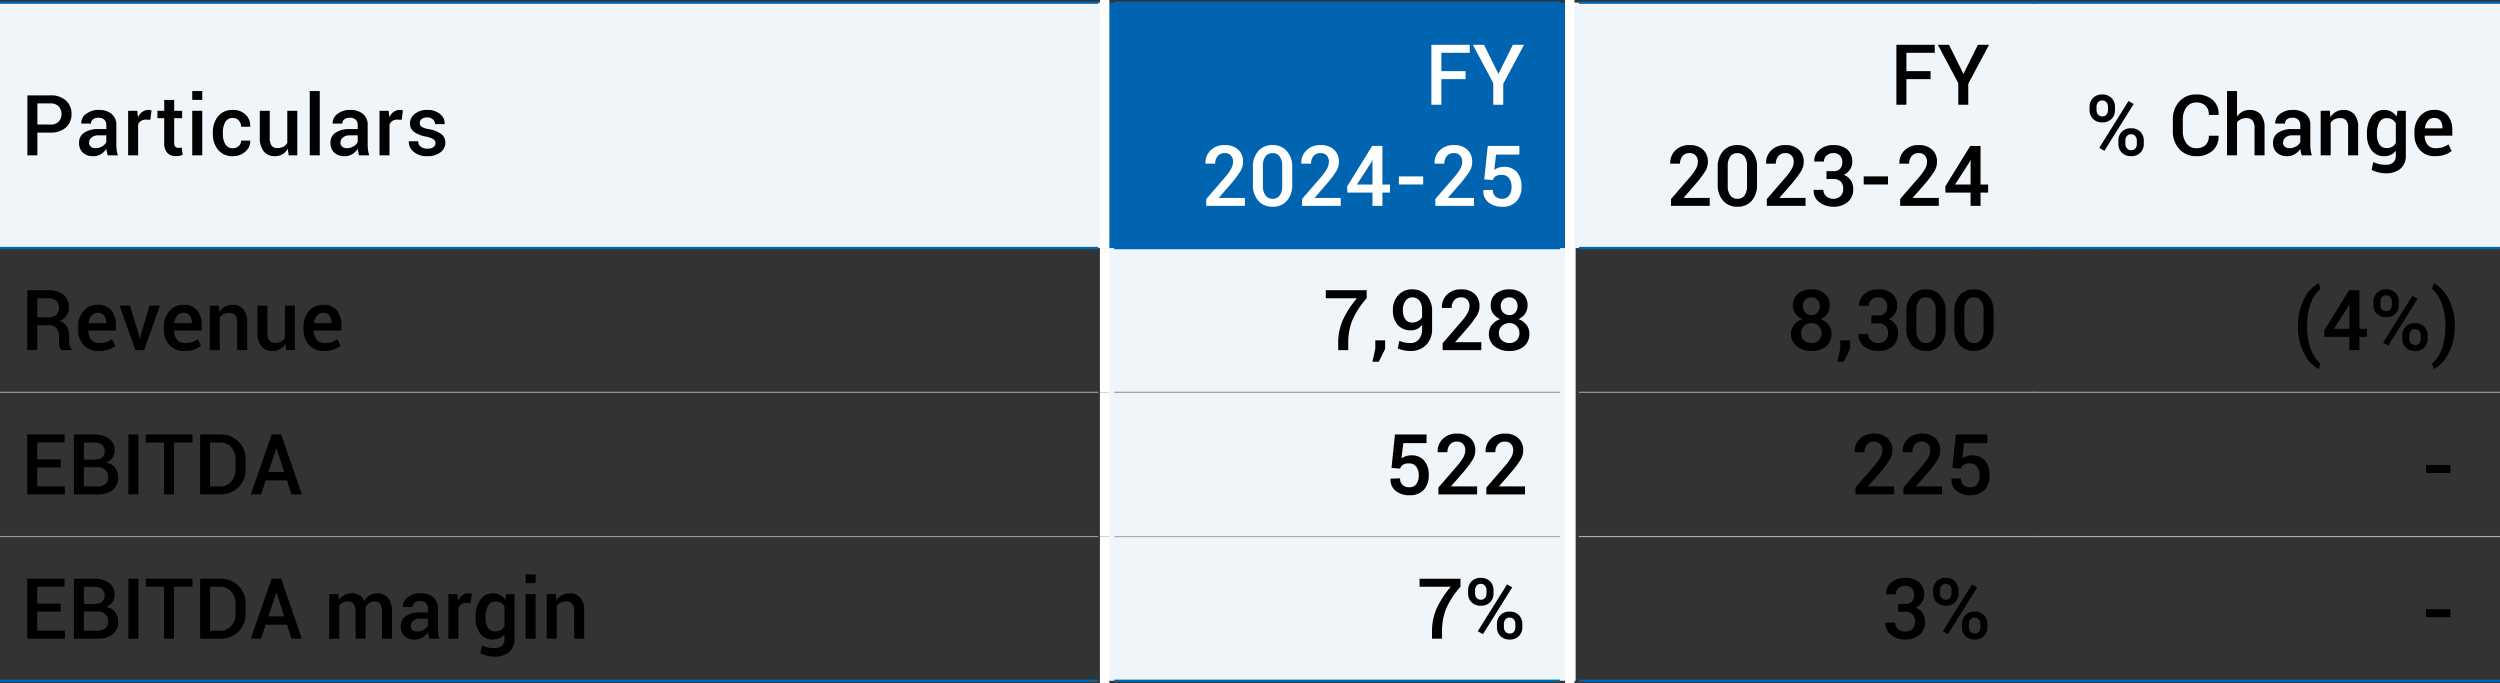
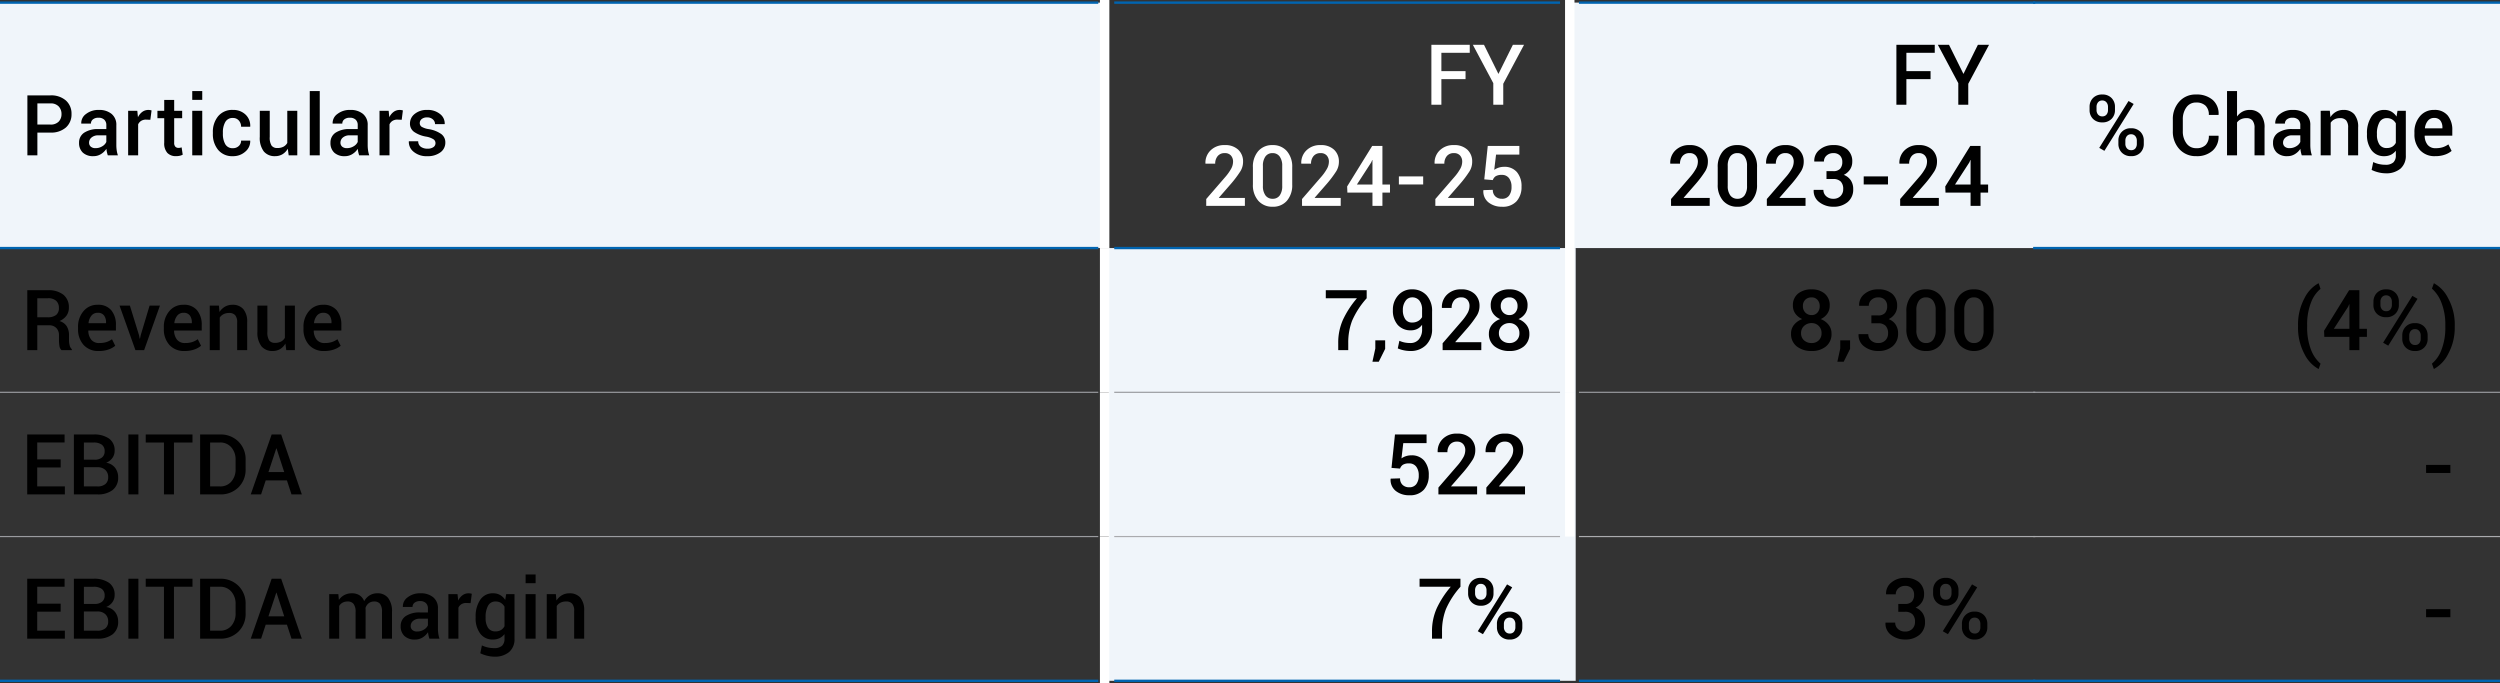
<svg xmlns="http://www.w3.org/2000/svg" width="530" height="144.891" viewBox="0 0 530 144.891">
  <rect x="0" y="0" width="530" height="144.891" fill="#333333" stroke="none" />
  <g id="Group_160025" data-name="Group 160025" transform="translate(3102 -4991.869)">
    <path id="Path_39224" data-name="Path 39224" d="M9-71.269H244.068V-19.24H9ZM244.066-19.24h98.978V11.343H244.066Zm0,30.583h98.978V41.925H244.066Zm0,30.58h98.978V72.505H244.066Z" transform="translate(-3110.999 5063.696)" fill="#f0f5fa" />
-     <path id="Path_39225" data-name="Path 39225" d="M114.21-71.269h98.978V-19.24H114.21Z" transform="translate(-2982.229 5063.696)" fill="#0064b0" />
    <path id="Path_39226" data-name="Path 39226" d="M158.51-71.269h98.978V-19.24H158.51Zm98.978,0h98.978V-19.24H257.488Z" transform="translate(-2928.465 5063.696)" fill="#f0f5fa" />
    <g id="Group_159993" data-name="Group 159993" transform="translate(-2865.782 5075.038)">
      <path id="Path_39227" data-name="Path 39227" d="M0,0H94.509" fill="none" stroke="#9a9b9f" stroke-width="0.25" />
    </g>
    <g id="Group_159994" data-name="Group 159994" transform="translate(-3102 5105.619)">
      <path id="Path_39228" data-name="Path 39228" d="M0,0H232.834" fill="none" stroke="#9a9b9f" stroke-width="0.25" />
    </g>
    <g id="Group_159995" data-name="Group 159995" transform="translate(-3102 5075.038)">
      <path id="Path_39229" data-name="Path 39229" d="M0,0H232.834" fill="none" stroke="#9a9b9f" stroke-width="0.25" />
    </g>
    <g id="Group_159996" data-name="Group 159996" transform="translate(-2767.265 5075.038)">
      <path id="Path_39230" data-name="Path 39230" d="M0,0H96.743" fill="none" stroke="#9a9b9f" stroke-width="0.25" />
    </g>
    <g id="Group_159997" data-name="Group 159997" transform="translate(-2670.977 5075.038)">
      <path id="Path_39231" data-name="Path 39231" d="M0,0H98.978" fill="none" stroke="#9a9b9f" stroke-width="0.25" />
    </g>
    <g id="Group_159998" data-name="Group 159998" transform="translate(-3102 5136.201)">
      <path id="Path_39232" data-name="Path 39232" d="M0,0H232.834" fill="none" stroke="#0064b0" stroke-width="0.5" />
    </g>
    <g id="Group_159999" data-name="Group 159999" transform="translate(-2767.265 5136.201)">
      <path id="Path_39233" data-name="Path 39233" d="M0,0H96.743" fill="none" stroke="#0064b0" stroke-width="0.5" />
    </g>
    <g id="Group_160000" data-name="Group 160000" transform="translate(-2670.977 5136.201)">
      <path id="Path_39234" data-name="Path 39234" d="M0,0H98.978" fill="none" stroke="#0064b0" stroke-width="0.5" />
    </g>
    <g id="Group_160001" data-name="Group 160001" transform="translate(-2865.782 5136.201)">
      <path id="Path_39235" data-name="Path 39235" d="M0,0H94.509" fill="none" stroke="#0064b0" stroke-width="0.5" />
    </g>
    <g id="Group_160002" data-name="Group 160002" transform="translate(-3102 4992.426)">
      <path id="Path_39236" data-name="Path 39236" d="M0,0H232.834" fill="none" stroke="#0064b0" stroke-width="0.5" />
    </g>
    <g id="Group_160003" data-name="Group 160003" transform="translate(-3102 5044.457)">
      <path id="Path_39237" data-name="Path 39237" d="M0,0H232.834" fill="none" stroke="#0064b0" stroke-width="0.5" />
    </g>
    <g id="Group_160004" data-name="Group 160004" transform="translate(-2867.815 5044.456)">
      <path id="Path_39238" data-name="Path 39238" d="M0,16.895V-13.688" transform="translate(0 13.688)" fill="none" stroke="#fff" stroke-width="2" />
    </g>
    <g id="Group_160005" data-name="Group 160005" transform="translate(-2769.21 5044.456)">
      <path id="Path_39239" data-name="Path 39239" d="M0,16.895V-13.688" transform="translate(0 13.688)" fill="none" stroke="#fff" stroke-width="2" />
    </g>
    <g id="Group_160006" data-name="Group 160006" transform="translate(-2865.782 4992.426)">
      <path id="Path_39240" data-name="Path 39240" d="M0,0H94.509" fill="none" stroke="#0064b0" stroke-width="0.5" />
    </g>
    <g id="Group_160007" data-name="Group 160007" transform="translate(-2767.265 4992.426)">
      <path id="Path_39241" data-name="Path 39241" d="M0,0H96.743" fill="none" stroke="#0064b0" stroke-width="0.5" />
    </g>
    <g id="Group_160008" data-name="Group 160008" transform="translate(-2670.977 4992.426)">
      <path id="Path_39242" data-name="Path 39242" d="M0,0H98.978" fill="none" stroke="#0064b0" stroke-width="0.5" />
    </g>
    <g id="Group_160009" data-name="Group 160009" transform="translate(-2865.782 5044.457)">
      <path id="Path_39243" data-name="Path 39243" d="M0,0H94.509" fill="none" stroke="#0064b0" stroke-width="0.5" />
    </g>
    <g id="Group_160010" data-name="Group 160010" transform="translate(-2767.265 5044.457)">
-       <path id="Path_39244" data-name="Path 39244" d="M0,0H96.743" fill="none" stroke="#0064b0" stroke-width="0.5" />
-     </g>
+       </g>
    <g id="Group_160011" data-name="Group 160011" transform="translate(-2670.977 5044.457)">
      <path id="Path_39245" data-name="Path 39245" d="M0,0H98.978" fill="none" stroke="#0064b0" stroke-width="0.5" />
    </g>
    <g id="Group_160012" data-name="Group 160012" transform="translate(-2867.815 4991.869)">
      <path id="Path_39246" data-name="Path 39246" d="M0,29.051V-23.537" transform="translate(0 23.537)" fill="none" stroke="#fff" stroke-width="2" />
    </g>
    <g id="Group_160013" data-name="Group 160013" transform="translate(-2769.21 4991.869)">
      <path id="Path_39247" data-name="Path 39247" d="M0,29.051V-23.537" transform="translate(0 23.537)" fill="none" stroke="#fff" stroke-width="2" />
    </g>
    <g id="Group_160014" data-name="Group 160014" transform="translate(-2865.782 5105.619)">
      <path id="Path_39248" data-name="Path 39248" d="M0,0H94.509" fill="none" stroke="#aaabae" stroke-width="0.25" />
    </g>
    <g id="Group_160015" data-name="Group 160015" transform="translate(-2767.265 5105.619)">
      <path id="Path_39249" data-name="Path 39249" d="M0,0H96.743" fill="none" stroke="#aaabae" stroke-width="0.25" />
    </g>
    <g id="Group_160016" data-name="Group 160016" transform="translate(-2670.977 5105.619)">
      <path id="Path_39250" data-name="Path 39250" d="M0,0H98.978" fill="none" stroke="#aaabae" stroke-width="0.25" />
    </g>
    <g id="Group_160017" data-name="Group 160017" transform="translate(-2867.815 5075.037)">
      <path id="Path_39251" data-name="Path 39251" d="M0,16.895V-13.688" transform="translate(0 13.688)" fill="none" stroke="#fff" stroke-width="2" />
    </g>
    <g id="Group_160018" data-name="Group 160018" transform="translate(-2769.21 5075.037)">
      <path id="Path_39252" data-name="Path 39252" d="M0,16.895V-13.688" transform="translate(0 13.688)" fill="none" stroke="#fff" stroke-width="2" />
    </g>
    <g id="Group_160019" data-name="Group 160019" transform="translate(-2867.815 5105.618)">
      <path id="Path_39253" data-name="Path 39253" d="M0,17.2V-13.938" transform="translate(0 13.938)" fill="none" stroke="#fff" stroke-width="2" />
    </g>
    <g id="Group_160020" data-name="Group 160020" transform="translate(-2769.21 5105.618)">
-       <path id="Path_39254" data-name="Path 39254" d="M0,17.2V-13.938" transform="translate(0 13.938)" fill="none" stroke="#fff" stroke-width="2" />
-     </g>
+       </g>
    <path id="Path_39318" data-name="Path 39318" d="M2.718,2.2V7.02H.6V-5.687h4.87A4.708,4.708,0,0,1,8.762-4.6,3.685,3.685,0,0,1,9.954-1.743,3.678,3.678,0,0,1,8.762,1.124,4.732,4.732,0,0,1,5.468,2.2Zm0-1.7H5.468A2.325,2.325,0,0,0,7.239-.128a2.233,2.233,0,0,0,.593-1.6A2.3,2.3,0,0,0,7.239-3.34a2.289,2.289,0,0,0-1.772-.646H2.718ZM17.641,7.02q-.113-.358-.188-.7a4.991,4.991,0,0,1-.1-.681,3.637,3.637,0,0,1-1.143,1.113,2.941,2.941,0,0,1-1.6.449,3.139,3.139,0,0,1-2.265-.759,2.757,2.757,0,0,1-.79-2.086A2.464,2.464,0,0,1,12.64,2.224a5.226,5.226,0,0,1,3.046-.764h1.65V.631A1.542,1.542,0,0,0,16.9-.53a1.728,1.728,0,0,0-1.252-.419A1.783,1.783,0,0,0,14.5-.6a1.1,1.1,0,0,0-.428.895L12.029.3,12.02.247a2.339,2.339,0,0,1,1-1.981A4.234,4.234,0,0,1,15.782-2.6a4.04,4.04,0,0,1,2.662.838A2.949,2.949,0,0,1,19.456.649v4.2a7.742,7.742,0,0,0,.079,1.121,5.955,5.955,0,0,0,.253,1.052ZM15.048,5.5a2.651,2.651,0,0,0,1.436-.4,2.022,2.022,0,0,0,.851-.916v-1.4H15.651a2.126,2.126,0,0,0-1.449.458,1.392,1.392,0,0,0-.524,1.078,1.1,1.1,0,0,0,.353.86A1.469,1.469,0,0,0,15.048,5.5ZM26.663-.512l-.908-.035a1.9,1.9,0,0,0-1.034.262,1.724,1.724,0,0,0-.641.742V7.02H21.959V-2.423H23.9l.14,1.37a3.028,3.028,0,0,1,.921-1.135,2.143,2.143,0,0,1,1.3-.41,1.976,1.976,0,0,1,.358.031,2.613,2.613,0,0,1,.305.074Z" transform="translate(-3096.793 5017.776)" />
    <path id="Path_39319" data-name="Path 39319" d="M3.677-4.217v2.3H5.37V-.351H3.677V4.868A1.138,1.138,0,0,0,3.93,5.7.917.917,0,0,0,4.6,5.95a1.875,1.875,0,0,0,.34-.031,2.069,2.069,0,0,0,.314-.083L5.484,7.39a2.437,2.437,0,0,1-.641.231A3.531,3.531,0,0,1,4.07,7.7a2.447,2.447,0,0,1-1.837-.685,2.987,2.987,0,0,1-.668-2.151V-.351H.125V-1.922h1.44v-2.3ZM9.627,7.521H7.506V-1.922H9.627Zm0-11.756H7.506V-6.094H9.627ZM16.136,6.011a1.762,1.762,0,0,0,1.226-.454,1.485,1.485,0,0,0,.5-1.152h1.92l.017.052A2.847,2.847,0,0,1,18.75,6.745a3.812,3.812,0,0,1-2.614.96,3.847,3.847,0,0,1-3.151-1.348,5.176,5.176,0,0,1-1.108-3.4V2.651a5.18,5.18,0,0,1,1.108-3.4A3.832,3.832,0,0,1,16.127-2.1a3.7,3.7,0,0,1,2.679.991A3.234,3.234,0,0,1,19.8,1.412l-.017.052h-1.92a1.916,1.916,0,0,0-.48-1.318,1.6,1.6,0,0,0-1.257-.541A1.73,1.73,0,0,0,14.5.482,4.341,4.341,0,0,0,14,2.651v.305a4.38,4.38,0,0,0,.493,2.186A1.74,1.74,0,0,0,16.136,6.011Zm11.623.113a3.168,3.168,0,0,1-1.121,1.169,3.024,3.024,0,0,1-1.584.41,2.957,2.957,0,0,1-2.374-1,4.7,4.7,0,0,1-.855-3.1V-1.922h2.112V3.62a3.156,3.156,0,0,0,.393,1.855,1.455,1.455,0,0,0,1.222.5A2.728,2.728,0,0,0,26.838,5.7a2,2,0,0,0,.816-.8V-1.922h2.121V7.521H27.951Zm6.779,1.4H32.418V-6.094h2.121Zm8.35,0q-.113-.358-.188-.7a4.991,4.991,0,0,1-.1-.681,3.637,3.637,0,0,1-1.143,1.113,2.941,2.941,0,0,1-1.6.449A3.139,3.139,0,0,1,37.6,6.945a2.757,2.757,0,0,1-.79-2.086,2.464,2.464,0,0,1,1.082-2.134,5.226,5.226,0,0,1,3.046-.764h1.65V1.133a1.542,1.542,0,0,0-.432-1.161A1.728,1.728,0,0,0,40.9-.447,1.783,1.783,0,0,0,39.747-.1a1.1,1.1,0,0,0-.428.895L37.277.8,37.268.749a2.339,2.339,0,0,1,1-1.981A4.234,4.234,0,0,1,41.03-2.1a4.04,4.04,0,0,1,2.662.838A2.949,2.949,0,0,1,44.7,1.15v4.2a7.742,7.742,0,0,0,.079,1.121,5.955,5.955,0,0,0,.253,1.052ZM40.3,6a2.651,2.651,0,0,0,1.436-.4,2.022,2.022,0,0,0,.851-.916v-1.4H40.9a2.126,2.126,0,0,0-1.449.458,1.392,1.392,0,0,0-.524,1.078,1.1,1.1,0,0,0,.353.86A1.469,1.469,0,0,0,40.3,6ZM51.911-.011,51-.046a1.9,1.9,0,0,0-1.034.262,1.724,1.724,0,0,0-.641.742V7.521H47.207V-1.922h1.938l.14,1.37A3.028,3.028,0,0,1,50.2-1.686a2.143,2.143,0,0,1,1.3-.41,1.976,1.976,0,0,1,.358.031,2.613,2.613,0,0,1,.305.074Zm7.163,4.949a.978.978,0,0,0-.415-.807,4.288,4.288,0,0,0-1.567-.572,6.372,6.372,0,0,1-2.548-1,2.115,2.115,0,0,1-.881-1.78,2.564,2.564,0,0,1,1-2.029A3.977,3.977,0,0,1,57.311-2.1a4.1,4.1,0,0,1,2.727.868,2.516,2.516,0,0,1,.991,2.09l-.017.052H58.978a1.323,1.323,0,0,0-.454-1,1.707,1.707,0,0,0-1.213-.423,1.733,1.733,0,0,0-1.169.349,1.091,1.091,0,0,0-.4.855.92.92,0,0,0,.375.768,4.114,4.114,0,0,0,1.545.515A6.4,6.4,0,0,1,60.279,3a2.166,2.166,0,0,1,.881,1.811A2.51,2.51,0,0,1,60.108,6.9a4.429,4.429,0,0,1-2.771.807,4.229,4.229,0,0,1-2.906-.943A2.662,2.662,0,0,1,53.419,4.6l.017-.052h1.972A1.415,1.415,0,0,0,56,5.741a2.385,2.385,0,0,0,1.361.375,2.133,2.133,0,0,0,1.261-.323A1,1,0,0,0,59.074,4.938Z" transform="translate(-3068.75 5017.274)" />
    <path id="Path_39326" data-name="Path 39326" d="M7.842,1.6H2.718V7.02H.6V-5.687H8.732v1.7H2.718V-.1H7.842ZM14.815.492l3.063-6.179h2.365L15.836,2.578V7.02H13.724V2.447L9.386-5.687h2.365Z" transform="translate(-2799.146 5007.051)" fill="#fff" />
    <path id="Path_39328" data-name="Path 39328" transform="translate(-2778.681 5014.07)" fill="#fff" />
    <path id="Path_39323" data-name="Path 39323" d="M8.811,7.121H.616V5.664L4.587,1.073A10.521,10.521,0,0,0,5.931-.812a3.151,3.151,0,0,0,.375-1.423,1.916,1.916,0,0,0-.454-1.322,1.649,1.649,0,0,0-1.3-.511,1.842,1.842,0,0,0-1.51.637,2.445,2.445,0,0,0-.524,1.606H.468L.45-1.877A3.626,3.626,0,0,1,1.528-4.639,4.069,4.069,0,0,1,4.552-5.77a3.963,3.963,0,0,1,2.85.977A3.382,3.382,0,0,1,8.427-2.226,3.822,3.822,0,0,1,7.855-.21,23.019,23.019,0,0,1,5.975,2.312L3.3,5.384l.017.044h5.5ZM18.848,2.574a5.014,5.014,0,0,1-1.13,3.465A3.854,3.854,0,0,1,14.694,7.3a3.888,3.888,0,0,1-3.037-1.27,4.981,4.981,0,0,1-1.143-3.46v-3.6A5.022,5.022,0,0,1,11.648-4.5,3.855,3.855,0,0,1,14.676-5.77,3.868,3.868,0,0,1,17.709-4.5,5.01,5.01,0,0,1,18.848-1.03ZM16.727-1.353a3.255,3.255,0,0,0-.541-1.994,1.781,1.781,0,0,0-1.51-.72,1.767,1.767,0,0,0-1.51.72,3.294,3.294,0,0,0-.532,1.994V2.879a3.288,3.288,0,0,0,.541,2.012,1.79,1.79,0,0,0,1.519.72A1.759,1.759,0,0,0,16.2,4.9a3.344,3.344,0,0,0,.528-2.016Zm12.4,8.474h-8.2V5.664L24.9,1.073A10.521,10.521,0,0,0,26.249-.812a3.151,3.151,0,0,0,.375-1.423,1.916,1.916,0,0,0-.454-1.322,1.649,1.649,0,0,0-1.3-.511,1.842,1.842,0,0,0-1.51.637,2.445,2.445,0,0,0-.524,1.606H20.785l-.017-.052a3.626,3.626,0,0,1,1.078-2.762A4.069,4.069,0,0,1,24.87-5.77a3.963,3.963,0,0,1,2.85.977,3.382,3.382,0,0,1,1.025,2.566A3.822,3.822,0,0,1,28.173-.21a23.019,23.019,0,0,1-1.881,2.522L23.613,5.384l.017.044h5.5Zm8.841-4.53h1.606V4.3H37.97V7.121H35.858V4.3H30.543L30.49,3,35.8-5.586H37.97Zm-5.411,0h3.3V-2.593L35.805-2.6l-.2.489ZM46.61,2.574H41.461V.863H46.61ZM57.389,7.121h-8.2V5.664l3.971-4.591A10.52,10.52,0,0,0,54.509-.812a3.151,3.151,0,0,0,.375-1.423,1.916,1.916,0,0,0-.454-1.322,1.649,1.649,0,0,0-1.3-.511,1.842,1.842,0,0,0-1.51.637A2.445,2.445,0,0,0,51.1-1.825H49.045l-.017-.052a3.626,3.626,0,0,1,1.078-2.762A4.069,4.069,0,0,1,53.13-5.77a3.963,3.963,0,0,1,2.85.977A3.382,3.382,0,0,1,57-2.226,3.822,3.822,0,0,1,56.433-.21a23.018,23.018,0,0,1-1.881,2.522L51.873,5.384l.017.044h5.5ZM59.562,1.5,60.3-5.586H67v1.833h-4.94L61.674-.516a3.53,3.53,0,0,1,.895-.454,3.58,3.58,0,0,1,1.148-.192A3.425,3.425,0,0,1,66.474-.053a4.57,4.57,0,0,1,.986,3.116,4.462,4.462,0,0,1-1.039,3.063A3.924,3.924,0,0,1,63.315,7.3a4.46,4.46,0,0,1-2.832-.9A2.974,2.974,0,0,1,59.37,3.822l.017-.044,1.99-.061a1.813,1.813,0,0,0,.537,1.392,1.968,1.968,0,0,0,1.4.5,1.785,1.785,0,0,0,1.51-.672A2.991,2.991,0,0,0,65.34,3.08a2.939,2.939,0,0,0-.532-1.837A1.8,1.8,0,0,0,63.289.549a2.389,2.389,0,0,0-1.3.279,1.578,1.578,0,0,0-.615.82Z" transform="translate(-2846.897 5028.398)" fill="#fff" />
    <path id="Path_39332" data-name="Path 39332" d="M7.842,1.6H2.718V7.02H.6V-5.687H8.732v1.7H2.718V-.1H7.842ZM14.815.492l3.063-6.179h2.365L15.836,2.578V7.02H13.724V2.447L9.386-5.687h2.365Z" transform="translate(-2700.564 5007.051)" />
    <path id="Path_39333" data-name="Path 39333" transform="translate(-2680.084 5014.07)" fill="#2b2e34" />
    <path id="Path_39329" data-name="Path 39329" d="M8.811,7.121H.616V5.664L4.587,1.073A10.521,10.521,0,0,0,5.931-.812a3.151,3.151,0,0,0,.375-1.423,1.916,1.916,0,0,0-.454-1.322,1.649,1.649,0,0,0-1.3-.511,1.842,1.842,0,0,0-1.51.637,2.445,2.445,0,0,0-.524,1.606H.468L.45-1.877A3.626,3.626,0,0,1,1.528-4.639,4.069,4.069,0,0,1,4.552-5.77a3.963,3.963,0,0,1,2.85.977A3.382,3.382,0,0,1,8.427-2.226,3.822,3.822,0,0,1,7.855-.21,23.019,23.019,0,0,1,5.975,2.312L3.3,5.384l.017.044h5.5ZM18.848,2.574a5.014,5.014,0,0,1-1.13,3.465A3.854,3.854,0,0,1,14.694,7.3a3.888,3.888,0,0,1-3.037-1.27,4.981,4.981,0,0,1-1.143-3.46v-3.6A5.022,5.022,0,0,1,11.648-4.5,3.855,3.855,0,0,1,14.676-5.77,3.868,3.868,0,0,1,17.709-4.5,5.01,5.01,0,0,1,18.848-1.03ZM16.727-1.353a3.255,3.255,0,0,0-.541-1.994,1.781,1.781,0,0,0-1.51-.72,1.767,1.767,0,0,0-1.51.72,3.294,3.294,0,0,0-.532,1.994V2.879a3.288,3.288,0,0,0,.541,2.012,1.79,1.79,0,0,0,1.519.72A1.759,1.759,0,0,0,16.2,4.9a3.344,3.344,0,0,0,.528-2.016Zm12.4,8.474h-8.2V5.664L24.9,1.073A10.521,10.521,0,0,0,26.249-.812a3.151,3.151,0,0,0,.375-1.423,1.916,1.916,0,0,0-.454-1.322,1.649,1.649,0,0,0-1.3-.511,1.842,1.842,0,0,0-1.51.637,2.445,2.445,0,0,0-.524,1.606H20.785l-.017-.052a3.626,3.626,0,0,1,1.078-2.762A4.069,4.069,0,0,1,24.87-5.77a3.963,3.963,0,0,1,2.85.977,3.382,3.382,0,0,1,1.025,2.566A3.822,3.822,0,0,1,28.173-.21a23.019,23.019,0,0,1-1.881,2.522L23.613,5.384l.017.044h5.5ZM34.985-.245A1.887,1.887,0,0,0,36.469-.76a2.105,2.105,0,0,0,.454-1.44,1.888,1.888,0,0,0-.489-1.348,1.848,1.848,0,0,0-1.414-.519,2.047,2.047,0,0,0-1.423.511,1.648,1.648,0,0,0-.567,1.279H31l-.017-.052a2.94,2.94,0,0,1,1.113-2.448A4.363,4.363,0,0,1,35.02-5.77a4.4,4.4,0,0,1,2.937.912A3.286,3.286,0,0,1,39.035-2.2a2.87,2.87,0,0,1-.476,1.6A3.209,3.209,0,0,1,37.237.54,3.093,3.093,0,0,1,38.721,1.7a3.282,3.282,0,0,1,.515,1.863,3.4,3.4,0,0,1-1.178,2.749A4.546,4.546,0,0,1,35.02,7.3a4.775,4.775,0,0,1-2.941-.947A2.951,2.951,0,0,1,30.857,3.77l.017-.052h2.042a1.764,1.764,0,0,0,.589,1.348,2.141,2.141,0,0,0,1.514.545,2.055,2.055,0,0,0,1.527-.572,2,2,0,0,0,.567-1.471,2.207,2.207,0,0,0-.528-1.615,2.167,2.167,0,0,0-1.6-.532H33.571V-.245ZM46.61,2.574H41.461V.863H46.61ZM57.389,7.121h-8.2V5.664l3.971-4.591A10.52,10.52,0,0,0,54.509-.812a3.151,3.151,0,0,0,.375-1.423,1.916,1.916,0,0,0-.454-1.322,1.649,1.649,0,0,0-1.3-.511,1.842,1.842,0,0,0-1.51.637A2.445,2.445,0,0,0,51.1-1.825H49.045l-.017-.052a3.626,3.626,0,0,1,1.078-2.762A4.069,4.069,0,0,1,53.13-5.77a3.963,3.963,0,0,1,2.85.977A3.382,3.382,0,0,1,57-2.226,3.822,3.822,0,0,1,56.433-.21a23.018,23.018,0,0,1-1.881,2.522L51.873,5.384l.017.044h5.5Zm8.841-4.53h1.606V4.3H66.23V7.121H64.118V4.3H58.8L58.75,3l5.306-8.588H66.23Zm-5.411,0h3.3V-2.593L64.065-2.6l-.2.489Z" transform="translate(-2748.356 5028.398)" />
    <path id="Path_39335" data-name="Path 39335" d="M.391-2.742a2.607,2.607,0,0,1,.72-1.872,2.591,2.591,0,0,1,1.968-.755,2.61,2.61,0,0,1,1.977.751,2.6,2.6,0,0,1,.72,1.876v.672a2.577,2.577,0,0,1-.72,1.863A2.6,2.6,0,0,1,3.1.539,2.633,2.633,0,0,1,1.115-.207,2.569,2.569,0,0,1,.391-2.07Zm1.475.672a1.445,1.445,0,0,0,.319.947A1.112,1.112,0,0,0,3.1-.735a1.072,1.072,0,0,0,.886-.384,1.466,1.466,0,0,0,.31-.951v-.672a1.475,1.475,0,0,0-.319-.96A1.087,1.087,0,0,0,3.079-4.1a1.084,1.084,0,0,0-.9.393,1.488,1.488,0,0,0-.314.96ZM6.5,4.406A2.536,2.536,0,0,1,9.188,1.787a2.61,2.61,0,0,1,1.977.751,2.592,2.592,0,0,1,.72,1.868v.681a2.588,2.588,0,0,1-.72,1.872A2.6,2.6,0,0,1,9.205,7.7a2.625,2.625,0,0,1-1.981-.751A2.584,2.584,0,0,1,6.5,5.086Zm1.475.681a1.437,1.437,0,0,0,.327.951,1.112,1.112,0,0,0,.9.393,1.081,1.081,0,0,0,.908-.38,1.519,1.519,0,0,0,.3-.964V4.406a1.462,1.462,0,0,0-.319-.951,1.1,1.1,0,0,0-.9-.393,1.084,1.084,0,0,0-.9.393,1.475,1.475,0,0,0-.314.951ZM3.533,6.57,2.442,5.942,8.647-3.99l1.091.628Zm24.184-3.2.017.052a3.918,3.918,0,0,1-1.248,3.1A4.913,4.913,0,0,1,23.021,7.7a4.662,4.662,0,0,1-3.6-1.5,5.427,5.427,0,0,1-1.379-3.827V-.037a5.488,5.488,0,0,1,1.361-3.827A4.565,4.565,0,0,1,22.96-5.369a5.128,5.128,0,0,1,3.53,1.143,3.878,3.878,0,0,1,1.252,3.133l-.017.052H25.674a2.611,2.611,0,0,0-.689-1.951,2.777,2.777,0,0,0-2.025-.676,2.409,2.409,0,0,0-2.047,1.025,4.249,4.249,0,0,0-.755,2.588V2.381a4.227,4.227,0,0,0,.768,2.605,2.477,2.477,0,0,0,2.095,1.025A2.668,2.668,0,0,0,25,5.331a2.669,2.669,0,0,0,.676-1.964ZM31.653-.7A3.366,3.366,0,0,1,32.8-1.73,3.09,3.09,0,0,1,34.3-2.1a2.974,2.974,0,0,1,2.343.947,4.3,4.3,0,0,1,.842,2.919V7.521H35.362V1.752A2.445,2.445,0,0,0,34.93.142a1.606,1.606,0,0,0-1.287-.5,2.686,2.686,0,0,0-1.178.24,2.146,2.146,0,0,0-.812.668V7.521H29.532V-6.094h2.121Zm13.72,8.221q-.113-.358-.188-.7a4.991,4.991,0,0,1-.1-.681,3.637,3.637,0,0,1-1.143,1.113,2.941,2.941,0,0,1-1.6.449,3.139,3.139,0,0,1-2.265-.759,2.757,2.757,0,0,1-.79-2.086,2.464,2.464,0,0,1,1.082-2.134,5.226,5.226,0,0,1,3.046-.764h1.65V1.133a1.542,1.542,0,0,0-.432-1.161,1.728,1.728,0,0,0-1.252-.419A1.783,1.783,0,0,0,42.231-.1,1.1,1.1,0,0,0,41.8.792L39.761.8,39.752.749a2.339,2.339,0,0,1,1-1.981A4.234,4.234,0,0,1,43.514-2.1a4.04,4.04,0,0,1,2.662.838A2.949,2.949,0,0,1,47.188,1.15v4.2a7.741,7.741,0,0,0,.079,1.121,5.955,5.955,0,0,0,.253,1.052ZM42.78,6a2.651,2.651,0,0,0,1.436-.4,2.022,2.022,0,0,0,.851-.916v-1.4H43.383a2.126,2.126,0,0,0-1.449.458,1.392,1.392,0,0,0-.524,1.078,1.1,1.1,0,0,0,.353.86A1.469,1.469,0,0,0,42.78,6Zm8.544-7.925L51.447-.56a3.378,3.378,0,0,1,1.165-1.13A3.109,3.109,0,0,1,54.2-2.1a2.95,2.95,0,0,1,2.3.908,4.124,4.124,0,0,1,.825,2.836V7.521H55.2V1.665A2.281,2.281,0,0,0,54.772.1,1.676,1.676,0,0,0,53.48-.36,2.532,2.532,0,0,0,52.3-.1a2.063,2.063,0,0,0-.794.711V7.521H49.387V-1.922ZM59.2,2.931a6.227,6.227,0,0,1,.969-3.644A3.133,3.133,0,0,1,62.889-2.1a2.975,2.975,0,0,1,1.488.362A3.144,3.144,0,0,1,65.463-.691l.209-1.231h1.763V7.521A3.564,3.564,0,0,1,66.31,10.34a4.668,4.668,0,0,1-3.194.995,6.254,6.254,0,0,1-1.488-.2,6.913,6.913,0,0,1-1.444-.519l.34-1.667a5.374,5.374,0,0,0,1.209.423,6.105,6.105,0,0,0,1.366.153,2.423,2.423,0,0,0,1.684-.493,1.969,1.969,0,0,0,.532-1.514V6.552a2.967,2.967,0,0,1-1.052.86,3.168,3.168,0,0,1-1.392.292,3.213,3.213,0,0,1-2.706-1.265A5.325,5.325,0,0,1,59.2,3.114Zm2.112.183A3.777,3.777,0,0,0,61.815,5.2a1.768,1.768,0,0,0,1.6.777,2.173,2.173,0,0,0,1.148-.284,2.094,2.094,0,0,0,.755-.816V.74a2.266,2.266,0,0,0-.764-.807A2.071,2.071,0,0,0,63.43-.36a1.717,1.717,0,0,0-1.606.912,4.812,4.812,0,0,0-.515,2.378ZM73.659,7.7a4.112,4.112,0,0,1-3.234-1.3A4.886,4.886,0,0,1,69.26,3.018V2.669A5.052,5.052,0,0,1,70.425-.757,3.765,3.765,0,0,1,73.432-2.1a3.534,3.534,0,0,1,2.88,1.174,4.747,4.747,0,0,1,.977,3.138V3.358H71.45l-.017.044a3.094,3.094,0,0,0,.611,1.885,2.084,2.084,0,0,0,1.737.724,4.778,4.778,0,0,0,1.5-.209,4.273,4.273,0,0,0,1.174-.6l.689,1.388a4.494,4.494,0,0,1-1.431.794A6,6,0,0,1,73.659,7.7Zm-.227-8.1a1.638,1.638,0,0,0-1.327.6,2.963,2.963,0,0,0-.62,1.558L71.5,1.8h3.692V1.639A2.384,2.384,0,0,0,74.771.168,1.567,1.567,0,0,0,73.432-.395Z" transform="translate(-2659.401 5017.274)" />
    <path id="Path_39320" data-name="Path 39320" d="M2.718,1.748V7.02H.6V-5.687H4.97a5.015,5.015,0,0,1,3.282.96,3.355,3.355,0,0,1,1.161,2.74A2.834,2.834,0,0,1,8.9-.289,3.5,3.5,0,0,1,7.414.849,2.685,2.685,0,0,1,8.963,1.958a3.55,3.55,0,0,1,.476,1.9V4.916a4.282,4.282,0,0,0,.14,1.091,1.562,1.562,0,0,0,.463.812v.2H7.859a1.4,1.4,0,0,1-.445-.9,7.859,7.859,0,0,1-.1-1.222V3.878a2.127,2.127,0,0,0-.563-1.554,2.043,2.043,0,0,0-1.532-.576Zm0-1.7H4.857A2.878,2.878,0,0,0,6.716-.442,1.835,1.835,0,0,0,7.3-1.935,1.974,1.974,0,0,0,6.724-3.44,2.471,2.471,0,0,0,4.97-3.986H2.718ZM15.757,7.2a4.112,4.112,0,0,1-3.234-1.3,4.886,4.886,0,0,1-1.165-3.382V2.167a5.052,5.052,0,0,1,1.165-3.426A3.765,3.765,0,0,1,15.531-2.6a3.534,3.534,0,0,1,2.88,1.174,4.747,4.747,0,0,1,.977,3.138V2.857H13.549l-.017.044a3.094,3.094,0,0,0,.611,1.885,2.084,2.084,0,0,0,1.737.724,4.778,4.778,0,0,0,1.5-.209,4.273,4.273,0,0,0,1.174-.6l.689,1.388a4.494,4.494,0,0,1-1.431.794A6,6,0,0,1,15.757,7.2ZM15.531-.9A1.638,1.638,0,0,0,14.2-.3a2.963,2.963,0,0,0-.62,1.558L13.6,1.3h3.692V1.137A2.384,2.384,0,0,0,16.87-.333,1.567,1.567,0,0,0,15.531-.9Zm8.745,4.722.157.768h.052l.166-.768,1.876-6.249h2.191L25.366,7.02H23.525L20.156-2.423h2.191ZM33.946,7.2a4.112,4.112,0,0,1-3.234-1.3,4.886,4.886,0,0,1-1.165-3.382V2.167a5.052,5.052,0,0,1,1.165-3.426A3.765,3.765,0,0,1,33.719-2.6,3.534,3.534,0,0,1,36.6-1.424a4.747,4.747,0,0,1,.977,3.138V2.857H31.738L31.72,2.9a3.094,3.094,0,0,0,.611,1.885,2.084,2.084,0,0,0,1.737.724,4.778,4.778,0,0,0,1.5-.209,4.273,4.273,0,0,0,1.174-.6l.689,1.388A4.494,4.494,0,0,1,36,6.88,6,6,0,0,1,33.946,7.2ZM33.719-.9a1.638,1.638,0,0,0-1.327.6,2.963,2.963,0,0,0-.62,1.558l.017.044h3.692V1.137a2.384,2.384,0,0,0-.423-1.471A1.567,1.567,0,0,0,33.719-.9Zm7.5-1.527.122,1.362A3.378,3.378,0,0,1,42.5-2.192,3.109,3.109,0,0,1,44.087-2.6a2.95,2.95,0,0,1,2.3.908,4.124,4.124,0,0,1,.825,2.836V7.02H45.091V1.164A2.281,2.281,0,0,0,44.663-.4a1.676,1.676,0,0,0-1.292-.463A2.532,2.532,0,0,0,42.193-.6,2.063,2.063,0,0,0,41.4.108V7.02H39.278V-2.423Zm14.1,8.047a3.168,3.168,0,0,1-1.121,1.169,3.024,3.024,0,0,1-1.584.41,2.957,2.957,0,0,1-2.374-1,4.7,4.7,0,0,1-.855-3.1V-2.423h2.112V3.119a3.156,3.156,0,0,0,.393,1.855,1.455,1.455,0,0,0,1.222.5A2.728,2.728,0,0,0,54.39,5.2a2,2,0,0,0,.816-.8V-2.423h2.121V7.02H55.5ZM63.55,7.2a4.112,4.112,0,0,1-3.234-1.3,4.886,4.886,0,0,1-1.165-3.382V2.167a5.052,5.052,0,0,1,1.165-3.426A3.765,3.765,0,0,1,63.323-2.6,3.534,3.534,0,0,1,66.2-1.424a4.747,4.747,0,0,1,.977,3.138V2.857H61.342l-.017.044a3.094,3.094,0,0,0,.611,1.885,2.084,2.084,0,0,0,1.737.724,4.778,4.778,0,0,0,1.5-.209,4.273,4.273,0,0,0,1.174-.6l.689,1.388A4.494,4.494,0,0,1,65.6,6.88,6,6,0,0,1,63.55,7.2ZM63.323-.9A1.638,1.638,0,0,0,62-.3a2.963,2.963,0,0,0-.62,1.558l.017.044h3.692V1.137a2.384,2.384,0,0,0-.423-1.471A1.567,1.567,0,0,0,63.323-.9Z" transform="translate(-3096.812 5059.082)" />
    <path id="Path_39324" data-name="Path 39324" d="M9-3.884A17.735,17.735,0,0,0,5.9.907a13,13,0,0,0-.807,4.722V7.121H2.968V5.629A11.865,11.865,0,0,1,3.985.65,20.069,20.069,0,0,1,6.939-3.884H.332v-1.7H9ZM12.917,6.851,11.564,9.574H10.22l.611-2.8V5.044h2.086Zm5.359-1.239a2.268,2.268,0,0,0,1.785-.777,3.19,3.19,0,0,0,.685-2.182V1.736a2.735,2.735,0,0,1-1.021.881,2.921,2.921,0,0,1-1.309.3,3.61,3.61,0,0,1-2.832-1.143A4.549,4.549,0,0,1,14.558-1.38,4.455,4.455,0,0,1,15.706-4.53,3.765,3.765,0,0,1,18.59-5.77a4.067,4.067,0,0,1,3.094,1.248A4.874,4.874,0,0,1,22.867-1.03v3.6a4.634,4.634,0,0,1-1.287,3.469,4.522,4.522,0,0,1-3.3,1.261,7.042,7.042,0,0,1-1.375-.14,6.234,6.234,0,0,1-1.314-.41l.34-1.615a5.292,5.292,0,0,0,1.108.362A6.313,6.313,0,0,0,18.276,5.611Zm.34-4.346a2.52,2.52,0,0,0,1.3-.319,2.213,2.213,0,0,0,.829-.833V-1.4a3.065,3.065,0,0,0-.563-1.977,1.9,1.9,0,0,0-1.558-.694,1.67,1.67,0,0,0-1.4.764A3.192,3.192,0,0,0,16.67-1.38a3.311,3.311,0,0,0,.5,1.92A1.65,1.65,0,0,0,18.616,1.265ZM33.3,7.121h-8.2V5.664l3.971-4.591A10.521,10.521,0,0,0,30.425-.812,3.151,3.151,0,0,0,30.8-2.235a1.916,1.916,0,0,0-.454-1.322,1.649,1.649,0,0,0-1.3-.511,1.842,1.842,0,0,0-1.51.637,2.445,2.445,0,0,0-.524,1.606H24.961l-.017-.052a3.626,3.626,0,0,1,1.078-2.762,4.069,4.069,0,0,1,3.024-1.13,3.963,3.963,0,0,1,2.85.977,3.382,3.382,0,0,1,1.025,2.566A3.822,3.822,0,0,1,32.349-.21a23.019,23.019,0,0,1-1.881,2.522L27.789,5.384l.017.044h5.5Zm9.8-9.426a2.892,2.892,0,0,1-.515,1.7,3.36,3.36,0,0,1-1.4,1.139,3.833,3.833,0,0,1,1.671,1.213A2.931,2.931,0,0,1,43.49,3.6a3.342,3.342,0,0,1-1.183,2.74A4.589,4.589,0,0,1,39.3,7.3a4.95,4.95,0,0,1-3.164-.969A3.291,3.291,0,0,1,34.911,3.6a2.88,2.88,0,0,1,.641-1.85A3.923,3.923,0,0,1,37.293.532,3.438,3.438,0,0,1,35.836-.607,2.825,2.825,0,0,1,35.3-2.3a3.12,3.12,0,0,1,1.1-2.575,4.436,4.436,0,0,1,2.88-.89,4.146,4.146,0,0,1,2.754.895A3.163,3.163,0,0,1,43.106-2.3ZM41.378,3.517a2.066,2.066,0,0,0-.6-1.532,2.034,2.034,0,0,0-1.492-.6,2.266,2.266,0,0,0-1.615.6,2.007,2.007,0,0,0-.637,1.532,1.952,1.952,0,0,0,.633,1.523,2.348,2.348,0,0,0,1.636.572,2.054,2.054,0,0,0,1.484-.572A2.017,2.017,0,0,0,41.378,3.517Zm-.393-5.743a1.864,1.864,0,0,0-.48-1.331,1.6,1.6,0,0,0-1.222-.511,1.859,1.859,0,0,0-1.348.493,1.787,1.787,0,0,0-.511,1.348,1.879,1.879,0,0,0,.524,1.383A1.822,1.822,0,0,0,39.3-.315a1.555,1.555,0,0,0,1.209-.528A1.988,1.988,0,0,0,40.985-2.226Z" transform="translate(-2821.264 5058.981)" />
    <path id="Path_39330" data-name="Path 39330" d="M8.558-2.3a2.892,2.892,0,0,1-.515,1.7A3.36,3.36,0,0,1,6.647.532,3.833,3.833,0,0,1,8.318,1.745,2.931,2.931,0,0,1,8.942,3.6,3.342,3.342,0,0,1,7.76,6.336,4.589,4.589,0,0,1,4.753,7.3,4.95,4.95,0,0,1,1.59,6.336,3.291,3.291,0,0,1,.363,3.6,2.88,2.88,0,0,1,1,1.745,3.923,3.923,0,0,1,2.746.532,3.438,3.438,0,0,1,1.288-.607,2.825,2.825,0,0,1,.756-2.3a3.12,3.12,0,0,1,1.1-2.575,4.436,4.436,0,0,1,2.88-.89,4.146,4.146,0,0,1,2.754.895A3.163,3.163,0,0,1,8.558-2.3ZM6.83,3.517a2.066,2.066,0,0,0-.6-1.532,2.034,2.034,0,0,0-1.492-.6,2.266,2.266,0,0,0-1.615.6,2.007,2.007,0,0,0-.637,1.532A1.952,1.952,0,0,0,3.117,5.04a2.348,2.348,0,0,0,1.636.572A2.054,2.054,0,0,0,6.237,5.04,2.017,2.017,0,0,0,6.83,3.517ZM6.438-2.226a1.864,1.864,0,0,0-.48-1.331,1.6,1.6,0,0,0-1.222-.511,1.859,1.859,0,0,0-1.348.493,1.787,1.787,0,0,0-.511,1.348A1.879,1.879,0,0,0,3.4-.843a1.822,1.822,0,0,0,1.353.528A1.555,1.555,0,0,0,5.962-.843,1.988,1.988,0,0,0,6.438-2.226Zm6.441,9.077L11.526,9.574H10.182l.611-2.8V5.044h2.086ZM18.8-.245A1.887,1.887,0,0,0,20.288-.76a2.105,2.105,0,0,0,.454-1.44,1.888,1.888,0,0,0-.489-1.348,1.848,1.848,0,0,0-1.414-.519,2.047,2.047,0,0,0-1.423.511,1.648,1.648,0,0,0-.567,1.279H14.816L14.8-2.331a2.94,2.94,0,0,1,1.113-2.448A4.363,4.363,0,0,1,18.84-5.77a4.4,4.4,0,0,1,2.937.912A3.286,3.286,0,0,1,22.854-2.2a2.87,2.87,0,0,1-.476,1.6A3.209,3.209,0,0,1,21.056.54,3.093,3.093,0,0,1,22.54,1.7a3.282,3.282,0,0,1,.515,1.863,3.4,3.4,0,0,1-1.178,2.749A4.546,4.546,0,0,1,18.84,7.3,4.775,4.775,0,0,1,15.9,6.357,2.951,2.951,0,0,1,14.676,3.77l.017-.052h2.042a1.764,1.764,0,0,0,.589,1.348,2.141,2.141,0,0,0,1.514.545,2.055,2.055,0,0,0,1.527-.572,2,2,0,0,0,.567-1.471,2.207,2.207,0,0,0-.528-1.615,2.167,2.167,0,0,0-1.6-.532H17.391V-.245ZM33.144,2.574a5.014,5.014,0,0,1-1.13,3.465A3.854,3.854,0,0,1,28.99,7.3a3.888,3.888,0,0,1-3.037-1.27,4.981,4.981,0,0,1-1.143-3.46v-3.6A5.022,5.022,0,0,1,25.944-4.5,3.855,3.855,0,0,1,28.972-5.77,3.868,3.868,0,0,1,32.005-4.5,5.01,5.01,0,0,1,33.144-1.03ZM31.023-1.353a3.255,3.255,0,0,0-.541-1.994,1.781,1.781,0,0,0-1.51-.72,1.767,1.767,0,0,0-1.51.72,3.294,3.294,0,0,0-.532,1.994V2.879a3.288,3.288,0,0,0,.541,2.012,1.79,1.79,0,0,0,1.519.72A1.759,1.759,0,0,0,30.5,4.9a3.344,3.344,0,0,0,.528-2.016ZM43.3,2.574a5.014,5.014,0,0,1-1.13,3.465,4.257,4.257,0,0,1-6.061,0,4.981,4.981,0,0,1-1.143-3.46v-3.6A5.022,5.022,0,0,1,36.1-4.5,3.855,3.855,0,0,1,39.131-5.77,3.868,3.868,0,0,1,42.164-4.5,5.01,5.01,0,0,1,43.3-1.03ZM41.182-1.353a3.255,3.255,0,0,0-.541-1.994,1.781,1.781,0,0,0-1.51-.72,1.767,1.767,0,0,0-1.51.72,3.294,3.294,0,0,0-.532,1.994V2.879a3.288,3.288,0,0,0,.541,2.012,1.79,1.79,0,0,0,1.519.72A1.759,1.759,0,0,0,40.654,4.9a3.344,3.344,0,0,0,.528-2.016Z" transform="translate(-2722.661 5058.981)" />
    <path id="Path_39336" data-name="Path 39336" d="M.5,2.663A11.709,11.709,0,0,1,1.866-3.189,7.218,7.218,0,0,1,4.82-6.344l.052.009.393,1.169a6.864,6.864,0,0,0-2,2.854,12.756,12.756,0,0,0-.833,4.957V2.82a12.816,12.816,0,0,0,.829,4.957,7.319,7.319,0,0,0,2.007,2.915L4.873,11.81H4.82A7.238,7.238,0,0,1,1.862,8.65,11.714,11.714,0,0,1,.5,2.8Zm13,.637H15.1V5.011H13.5V7.83H11.383V5.011H6.068l-.052-1.3,5.306-8.588H13.5Zm-5.411,0h3.3V-1.884l-.052-.009-.2.489Zm8.4-5.734a2.607,2.607,0,0,1,.72-1.872,2.591,2.591,0,0,1,1.968-.755,2.61,2.61,0,0,1,1.977.751,2.6,2.6,0,0,1,.72,1.876v.672A2.577,2.577,0,0,1,21.145.1a2.6,2.6,0,0,1-1.959.746A2.633,2.633,0,0,1,17.2.1a2.569,2.569,0,0,1-.724-1.863Zm1.475.672a1.445,1.445,0,0,0,.319.947,1.112,1.112,0,0,0,.912.388,1.072,1.072,0,0,0,.886-.384,1.466,1.466,0,0,0,.31-.951v-.672a1.475,1.475,0,0,0-.319-.96,1.087,1.087,0,0,0-.895-.393,1.084,1.084,0,0,0-.9.393,1.488,1.488,0,0,0-.314.96Zm4.634,6.476A2.536,2.536,0,0,1,25.278,2.1a2.61,2.61,0,0,1,1.977.751,2.592,2.592,0,0,1,.72,1.868v.681A2.516,2.516,0,0,1,25.3,8.013a2.625,2.625,0,0,1-1.981-.751,2.584,2.584,0,0,1-.724-1.868Zm1.475.681a1.437,1.437,0,0,0,.327.951,1.112,1.112,0,0,0,.9.393,1.081,1.081,0,0,0,.908-.38,1.519,1.519,0,0,0,.3-.964V4.714a1.462,1.462,0,0,0-.319-.951,1.1,1.1,0,0,0-.9-.393,1.084,1.084,0,0,0-.9.393,1.475,1.475,0,0,0-.314.951ZM19.622,6.879,18.531,6.25l6.205-9.932,1.091.628ZM33.717,2.8a11.56,11.56,0,0,1-1.392,5.83,7.319,7.319,0,0,1-2.989,3.177h-.052l-.4-1.117a6.928,6.928,0,0,0,2-2.88,12.924,12.924,0,0,0,.838-4.992V2.646a12.56,12.56,0,0,0-.86-4.962,7.5,7.5,0,0,0-1.977-2.9l.4-1.126h.052a7.3,7.3,0,0,1,2.985,3.177,11.561,11.561,0,0,1,1.4,5.83Z" transform="translate(-2615.313 5058.272)" />
    <path id="Path_39321" data-name="Path 39321" d="M7.693,1.3H2.718V5.327H8.583V7.02H.6V-5.687H8.522v1.7h-5.8V-.4H7.693Zm2.8,5.717V-5.687h4.163a5.479,5.479,0,0,1,3.29.868,3.009,3.009,0,0,1,1.187,2.6,2.551,2.551,0,0,1-.476,1.51A2.951,2.951,0,0,1,17.337.308a2.85,2.85,0,0,1,1.881,1.056,3.2,3.2,0,0,1,.659,2.007A3.265,3.265,0,0,1,18.707,6.09a5.06,5.06,0,0,1-3.229.929Zm2.121-5.778V5.327h2.863a2.551,2.551,0,0,0,1.693-.5,1.8,1.8,0,0,0,.593-1.453,2.03,2.03,0,0,0-.585-1.527,2.378,2.378,0,0,0-1.641-.6H12.616Zm0-1.58h2.269A2.392,2.392,0,0,0,16.443-.8a1.61,1.61,0,0,0,.572-1.322,1.648,1.648,0,0,0-.6-1.4,2.86,2.86,0,0,0-1.754-.458H12.616ZM24.171,7.02H22.05V-5.687h2.121ZM35.639-3.986H31.711V7.02H29.591V-3.986H25.724v-1.7h9.915ZM37.253,7.02V-5.687h4.2a5.327,5.327,0,0,1,3.932,1.51A5.249,5.249,0,0,1,46.9-.294V1.635a5.231,5.231,0,0,1-1.514,3.884,5.344,5.344,0,0,1-3.932,1.5ZM39.374-3.986V5.327h2.077a3.051,3.051,0,0,0,2.426-1.034,3.9,3.9,0,0,0,.9-2.658V-.311a3.879,3.879,0,0,0-.9-2.64,3.051,3.051,0,0,0-2.426-1.034ZM55.66,4.052h-4.5L50.179,7.02H47.988L52.422-5.687h2.016L58.819,7.02H56.629ZM51.741,2.281h3.343l-1.632-5.01H53.4Z" transform="translate(-3096.83 5089.665)" />
    <path id="Path_39325" data-name="Path 39325" d="M.724,1.5l.733-7.087h6.7v1.833H3.22L2.836-.516a3.53,3.53,0,0,1,.895-.454,3.58,3.58,0,0,1,1.148-.192A3.425,3.425,0,0,1,7.636-.053a4.57,4.57,0,0,1,.986,3.116A4.462,4.462,0,0,1,7.584,6.126,3.924,3.924,0,0,1,4.477,7.3a4.46,4.46,0,0,1-2.832-.9A2.974,2.974,0,0,1,.532,3.822L.55,3.778l1.99-.061a1.813,1.813,0,0,0,.537,1.392,1.968,1.968,0,0,0,1.4.5,1.785,1.785,0,0,0,1.51-.672A2.991,2.991,0,0,0,6.5,3.08a2.939,2.939,0,0,0-.532-1.837A1.8,1.8,0,0,0,4.451.549a2.389,2.389,0,0,0-1.3.279,1.578,1.578,0,0,0-.615.82ZM18.869,7.121h-8.2V5.664l3.971-4.591A10.521,10.521,0,0,0,15.989-.812a3.151,3.151,0,0,0,.375-1.423,1.916,1.916,0,0,0-.454-1.322,1.649,1.649,0,0,0-1.3-.511,1.842,1.842,0,0,0-1.51.637,2.445,2.445,0,0,0-.524,1.606H10.525l-.017-.052a3.626,3.626,0,0,1,1.078-2.762A4.069,4.069,0,0,1,14.61-5.77a3.963,3.963,0,0,1,2.85.977,3.382,3.382,0,0,1,1.025,2.566A3.822,3.822,0,0,1,17.913-.21a23.019,23.019,0,0,1-1.881,2.522L13.353,5.384l.017.044h5.5Zm10.159,0h-8.2V5.664L24.8,1.073A10.52,10.52,0,0,0,26.148-.812a3.151,3.151,0,0,0,.375-1.423,1.916,1.916,0,0,0-.454-1.322,1.649,1.649,0,0,0-1.3-.511,1.842,1.842,0,0,0-1.51.637,2.445,2.445,0,0,0-.524,1.606H20.684l-.017-.052a3.626,3.626,0,0,1,1.078-2.762,4.069,4.069,0,0,1,3.024-1.13,3.963,3.963,0,0,1,2.85.977,3.382,3.382,0,0,1,1.025,2.566A3.822,3.822,0,0,1,28.072-.21a23.019,23.019,0,0,1-1.881,2.522L23.512,5.384l.017.044h5.5Z" transform="translate(-2807.724 5089.563)" />
-     <path id="Path_39331" data-name="Path 39331" d="M8.811,7.121H.616V5.664L4.587,1.073A10.521,10.521,0,0,0,5.931-.812a3.151,3.151,0,0,0,.375-1.423,1.916,1.916,0,0,0-.454-1.322,1.649,1.649,0,0,0-1.3-.511,1.842,1.842,0,0,0-1.51.637,2.445,2.445,0,0,0-.524,1.606H.468L.45-1.877A3.626,3.626,0,0,1,1.528-4.639,4.069,4.069,0,0,1,4.552-5.77a3.963,3.963,0,0,1,2.85.977A3.382,3.382,0,0,1,8.427-2.226,3.822,3.822,0,0,1,7.855-.21,23.019,23.019,0,0,1,5.975,2.312L3.3,5.384l.017.044h5.5Zm10.159,0h-8.2V5.664l3.971-4.591A10.52,10.52,0,0,0,16.09-.812a3.151,3.151,0,0,0,.375-1.423,1.916,1.916,0,0,0-.454-1.322,1.649,1.649,0,0,0-1.3-.511,1.842,1.842,0,0,0-1.51.637,2.445,2.445,0,0,0-.524,1.606H10.626l-.017-.052a3.626,3.626,0,0,1,1.078-2.762,4.069,4.069,0,0,1,3.024-1.13,3.963,3.963,0,0,1,2.85.977,3.382,3.382,0,0,1,1.025,2.566A3.822,3.822,0,0,1,18.014-.21a23.019,23.019,0,0,1-1.881,2.522L13.454,5.384l.017.044h5.5ZM21.143,1.5l.733-7.087h6.7v1.833h-4.94L23.255-.516a3.53,3.53,0,0,1,.895-.454A3.58,3.58,0,0,1,25.3-1.161,3.425,3.425,0,0,1,28.055-.053a4.57,4.57,0,0,1,.986,3.116A4.462,4.462,0,0,1,28,6.126,3.924,3.924,0,0,1,24.9,7.3a4.46,4.46,0,0,1-2.832-.9,2.974,2.974,0,0,1-1.113-2.579l.017-.044,1.99-.061A1.813,1.813,0,0,0,23.5,5.109a1.968,1.968,0,0,0,1.4.5,1.785,1.785,0,0,0,1.51-.672,2.991,2.991,0,0,0,.515-1.859,2.939,2.939,0,0,0-.532-1.837A1.8,1.8,0,0,0,24.87.549a2.389,2.389,0,0,0-1.3.279,1.578,1.578,0,0,0-.615.82Z" transform="translate(-2709.249 5089.563)" />
    <path id="Path_39337" data-name="Path 39337" d="M5.766-1.09H.617V-2.8H5.766Z" transform="translate(-2588.286 5093.228)" />
    <path id="Path_39322" data-name="Path 39322" d="M7.693,1.8H2.718V5.828H8.583V7.521H.6V-5.186H8.522v1.7h-5.8V.1H7.693Zm2.8,5.717V-5.186h4.163a5.479,5.479,0,0,1,3.29.868,3.009,3.009,0,0,1,1.187,2.6,2.551,2.551,0,0,1-.476,1.51A2.951,2.951,0,0,1,17.337.81a2.85,2.85,0,0,1,1.881,1.056,3.2,3.2,0,0,1,.659,2.007,3.265,3.265,0,0,1-1.169,2.719,5.06,5.06,0,0,1-3.229.929Zm2.121-5.778V5.828h2.863a2.551,2.551,0,0,0,1.693-.5,1.8,1.8,0,0,0,.593-1.453,2.03,2.03,0,0,0-.585-1.527,2.378,2.378,0,0,0-1.641-.6H12.616Zm0-1.58h2.269A2.392,2.392,0,0,0,16.443-.3a1.61,1.61,0,0,0,.572-1.322,1.648,1.648,0,0,0-.6-1.4,2.86,2.86,0,0,0-1.754-.458H12.616ZM24.171,7.521H22.05V-5.186h2.121ZM35.639-3.484H31.711V7.521H29.591V-3.484H25.724v-1.7h9.915ZM37.253,7.521V-5.186h4.2a5.327,5.327,0,0,1,3.932,1.51A5.249,5.249,0,0,1,46.9.208V2.136A5.231,5.231,0,0,1,45.383,6.02a5.344,5.344,0,0,1-3.932,1.5ZM39.374-3.484V5.828h2.077a3.051,3.051,0,0,0,2.426-1.034,3.9,3.9,0,0,0,.9-2.658V.19a3.879,3.879,0,0,0-.9-2.64,3.051,3.051,0,0,0-2.426-1.034ZM55.66,4.554h-4.5l-.977,2.967H47.988L52.422-5.186h2.016L58.819,7.521H56.629ZM51.741,2.782h3.343l-1.632-5.01H53.4Zm14.819-4.7.113,1.231A3.2,3.2,0,0,1,67.835-1.73,3.423,3.423,0,0,1,69.449-2.1a2.913,2.913,0,0,1,1.588.419,2.532,2.532,0,0,1,.995,1.257,3.308,3.308,0,0,1,1.152-1.231A3.107,3.107,0,0,1,74.861-2.1a2.769,2.769,0,0,1,2.247.991,4.608,4.608,0,0,1,.825,3V7.521H75.812V1.883A2.782,2.782,0,0,0,75.4.142a1.52,1.52,0,0,0-1.244-.5A1.82,1.82,0,0,0,73,.007a2.042,2.042,0,0,0-.681.986q0,.131.009.227t.009.183V7.521H70.217V1.883A2.751,2.751,0,0,0,69.794.164,1.5,1.5,0,0,0,68.55-.36a2.233,2.233,0,0,0-1.1.249,1.834,1.834,0,0,0-.711.7v6.93H64.623V-1.922Zm19.3,9.443q-.113-.358-.188-.7a4.991,4.991,0,0,1-.1-.681,3.637,3.637,0,0,1-1.143,1.113,2.941,2.941,0,0,1-1.6.449,3.139,3.139,0,0,1-2.265-.759,2.757,2.757,0,0,1-.79-2.086,2.464,2.464,0,0,1,1.082-2.134A5.226,5.226,0,0,1,83.9,1.962h1.65V1.133A1.542,1.542,0,0,0,85.12-.028a1.728,1.728,0,0,0-1.252-.419A1.783,1.783,0,0,0,82.715-.1a1.1,1.1,0,0,0-.428.895L80.245.8,80.237.749a2.339,2.339,0,0,1,1-1.981A4.234,4.234,0,0,1,84-2.1a4.04,4.04,0,0,1,2.662.838A2.949,2.949,0,0,1,87.673,1.15v4.2a7.742,7.742,0,0,0,.079,1.121A5.956,5.956,0,0,0,88,7.521ZM83.265,6A2.651,2.651,0,0,0,84.7,5.6a2.022,2.022,0,0,0,.851-.916v-1.4H83.867a2.126,2.126,0,0,0-1.449.458,1.392,1.392,0,0,0-.524,1.078,1.1,1.1,0,0,0,.353.86A1.469,1.469,0,0,0,83.265,6ZM94.594-.011l-.908-.035a1.9,1.9,0,0,0-1.034.262,1.724,1.724,0,0,0-.641.742V7.521H89.889V-1.922h1.938l.14,1.37a3.029,3.029,0,0,1,.921-1.135,2.143,2.143,0,0,1,1.3-.41,1.976,1.976,0,0,1,.358.031,2.611,2.611,0,0,1,.305.074Zm1.073,2.941a6.227,6.227,0,0,1,.969-3.644A3.133,3.133,0,0,1,99.359-2.1a2.975,2.975,0,0,1,1.488.362,3.144,3.144,0,0,1,1.087,1.043l.209-1.231h1.763V7.521a3.564,3.564,0,0,1-1.126,2.819,4.668,4.668,0,0,1-3.194.995,6.254,6.254,0,0,1-1.488-.2,6.912,6.912,0,0,1-1.444-.519l.34-1.667a5.373,5.373,0,0,0,1.209.423,6.105,6.105,0,0,0,1.366.153,2.423,2.423,0,0,0,1.684-.493,1.969,1.969,0,0,0,.532-1.514V6.552a2.967,2.967,0,0,1-1.052.86,3.168,3.168,0,0,1-1.392.292,3.213,3.213,0,0,1-2.706-1.265,5.325,5.325,0,0,1-.969-3.325Zm2.112.183A3.777,3.777,0,0,0,98.285,5.2a1.768,1.768,0,0,0,1.6.777,2.173,2.173,0,0,0,1.148-.284,2.094,2.094,0,0,0,.755-.816V.74a2.266,2.266,0,0,0-.764-.807A2.071,2.071,0,0,0,99.9-.36a1.717,1.717,0,0,0-1.606.912,4.812,4.812,0,0,0-.515,2.378Zm10.6,4.407h-2.121V-1.922h2.121Zm0-11.756h-2.121V-6.094h2.121Zm4.294,2.313L112.8-.56a3.378,3.378,0,0,1,1.165-1.13,3.109,3.109,0,0,1,1.584-.406,2.95,2.95,0,0,1,2.3.908,4.124,4.124,0,0,1,.825,2.836V7.521h-2.121V1.665A2.281,2.281,0,0,0,116.124.1a1.676,1.676,0,0,0-1.292-.463,2.532,2.532,0,0,0-1.178.257,2.063,2.063,0,0,0-.794.711V7.521H110.74V-1.922Z" transform="translate(-3096.83 5119.746)" />
    <path id="Path_39327" data-name="Path 39327" d="M9-3.884A17.735,17.735,0,0,0,5.9.907a13,13,0,0,0-.807,4.722V7.121H2.968V5.629A11.865,11.865,0,0,1,3.985.65,20.069,20.069,0,0,1,6.939-3.884H.332v-1.7H9Zm1.623.742a2.607,2.607,0,0,1,.72-1.872A2.591,2.591,0,0,1,13.31-5.77a2.61,2.61,0,0,1,1.977.751,2.6,2.6,0,0,1,.72,1.876v.672a2.577,2.577,0,0,1-.72,1.863,2.6,2.6,0,0,1-1.959.746,2.633,2.633,0,0,1-1.981-.746,2.569,2.569,0,0,1-.724-1.863Zm1.475.672a1.445,1.445,0,0,0,.319.947,1.112,1.112,0,0,0,.912.388,1.072,1.072,0,0,0,.886-.384,1.466,1.466,0,0,0,.31-.951v-.672A1.475,1.475,0,0,0,14.2-4.1,1.087,1.087,0,0,0,13.31-4.5a1.084,1.084,0,0,0-.9.393,1.488,1.488,0,0,0-.314.96Zm4.634,6.476a2.536,2.536,0,0,1,2.688-2.618,2.61,2.61,0,0,1,1.977.751,2.592,2.592,0,0,1,.72,1.868v.681a2.588,2.588,0,0,1-.72,1.872,2.6,2.6,0,0,1-1.959.746,2.625,2.625,0,0,1-1.981-.751,2.584,2.584,0,0,1-.724-1.868Zm1.475.681a1.437,1.437,0,0,0,.327.951,1.112,1.112,0,0,0,.9.393,1.081,1.081,0,0,0,.908-.38,1.519,1.519,0,0,0,.3-.964V4.005a1.462,1.462,0,0,0-.319-.951,1.1,1.1,0,0,0-.9-.393,1.084,1.084,0,0,0-.9.393,1.475,1.475,0,0,0-.314.951ZM13.764,6.17l-1.091-.628,6.205-9.932,1.091.628Z" transform="translate(-2801.382 5120.146)" />
    <path id="Path_39334" data-name="Path 39334" d="M4.547-.245A1.887,1.887,0,0,0,6.031-.76,2.105,2.105,0,0,0,6.484-2.2,1.888,1.888,0,0,0,6-3.548a1.848,1.848,0,0,0-1.414-.519,2.047,2.047,0,0,0-1.423.511,1.648,1.648,0,0,0-.567,1.279H.558L.541-2.331A2.94,2.94,0,0,1,1.654-4.779,4.363,4.363,0,0,1,4.582-5.77a4.4,4.4,0,0,1,2.937.912A3.287,3.287,0,0,1,8.6-2.2,2.87,2.87,0,0,1,8.121-.6,3.209,3.209,0,0,1,6.8.54,3.093,3.093,0,0,1,8.282,1.7,3.282,3.282,0,0,1,8.8,3.56,3.4,3.4,0,0,1,7.619,6.309,4.546,4.546,0,0,1,4.582,7.3a4.775,4.775,0,0,1-2.941-.947A2.951,2.951,0,0,1,.419,3.77l.017-.052H2.478a1.764,1.764,0,0,0,.589,1.348,2.141,2.141,0,0,0,1.514.545A2.055,2.055,0,0,0,6.109,5.04a2,2,0,0,0,.567-1.471,2.207,2.207,0,0,0-.528-1.615,2.167,2.167,0,0,0-1.6-.532H3.133V-.245Zm5.97-2.9a2.607,2.607,0,0,1,.72-1.872A2.591,2.591,0,0,1,13.2-5.77a2.61,2.61,0,0,1,1.977.751,2.6,2.6,0,0,1,.72,1.876v.672a2.577,2.577,0,0,1-.72,1.863,2.6,2.6,0,0,1-1.959.746,2.633,2.633,0,0,1-1.981-.746,2.569,2.569,0,0,1-.724-1.863Zm1.475.672a1.445,1.445,0,0,0,.319.947,1.112,1.112,0,0,0,.912.388,1.072,1.072,0,0,0,.886-.384,1.466,1.466,0,0,0,.31-.951v-.672A1.475,1.475,0,0,0,14.1-4.1,1.087,1.087,0,0,0,13.2-4.5a1.084,1.084,0,0,0-.9.393,1.488,1.488,0,0,0-.314.96Zm4.634,6.476a2.536,2.536,0,0,1,2.688-2.618,2.61,2.61,0,0,1,1.977.751,2.592,2.592,0,0,1,.72,1.868v.681a2.588,2.588,0,0,1-.72,1.872,2.6,2.6,0,0,1-1.959.746,2.625,2.625,0,0,1-1.981-.751,2.584,2.584,0,0,1-.724-1.868Zm1.475.681a1.437,1.437,0,0,0,.327.951,1.112,1.112,0,0,0,.9.393,1.081,1.081,0,0,0,.908-.38,1.519,1.519,0,0,0,.3-.964V4.005a1.462,1.462,0,0,0-.319-.951,1.1,1.1,0,0,0-.9-.393,1.084,1.084,0,0,0-.9.393,1.475,1.475,0,0,0-.314.951ZM13.658,6.17l-1.091-.628,6.205-9.932,1.091.628Z" transform="translate(-2702.696 5120.146)" />
    <path id="Path_39338" data-name="Path 39338" d="M5.766-1.09H.617V-2.8H5.766Z" transform="translate(-2588.286 5123.81)" />
  </g>
</svg>